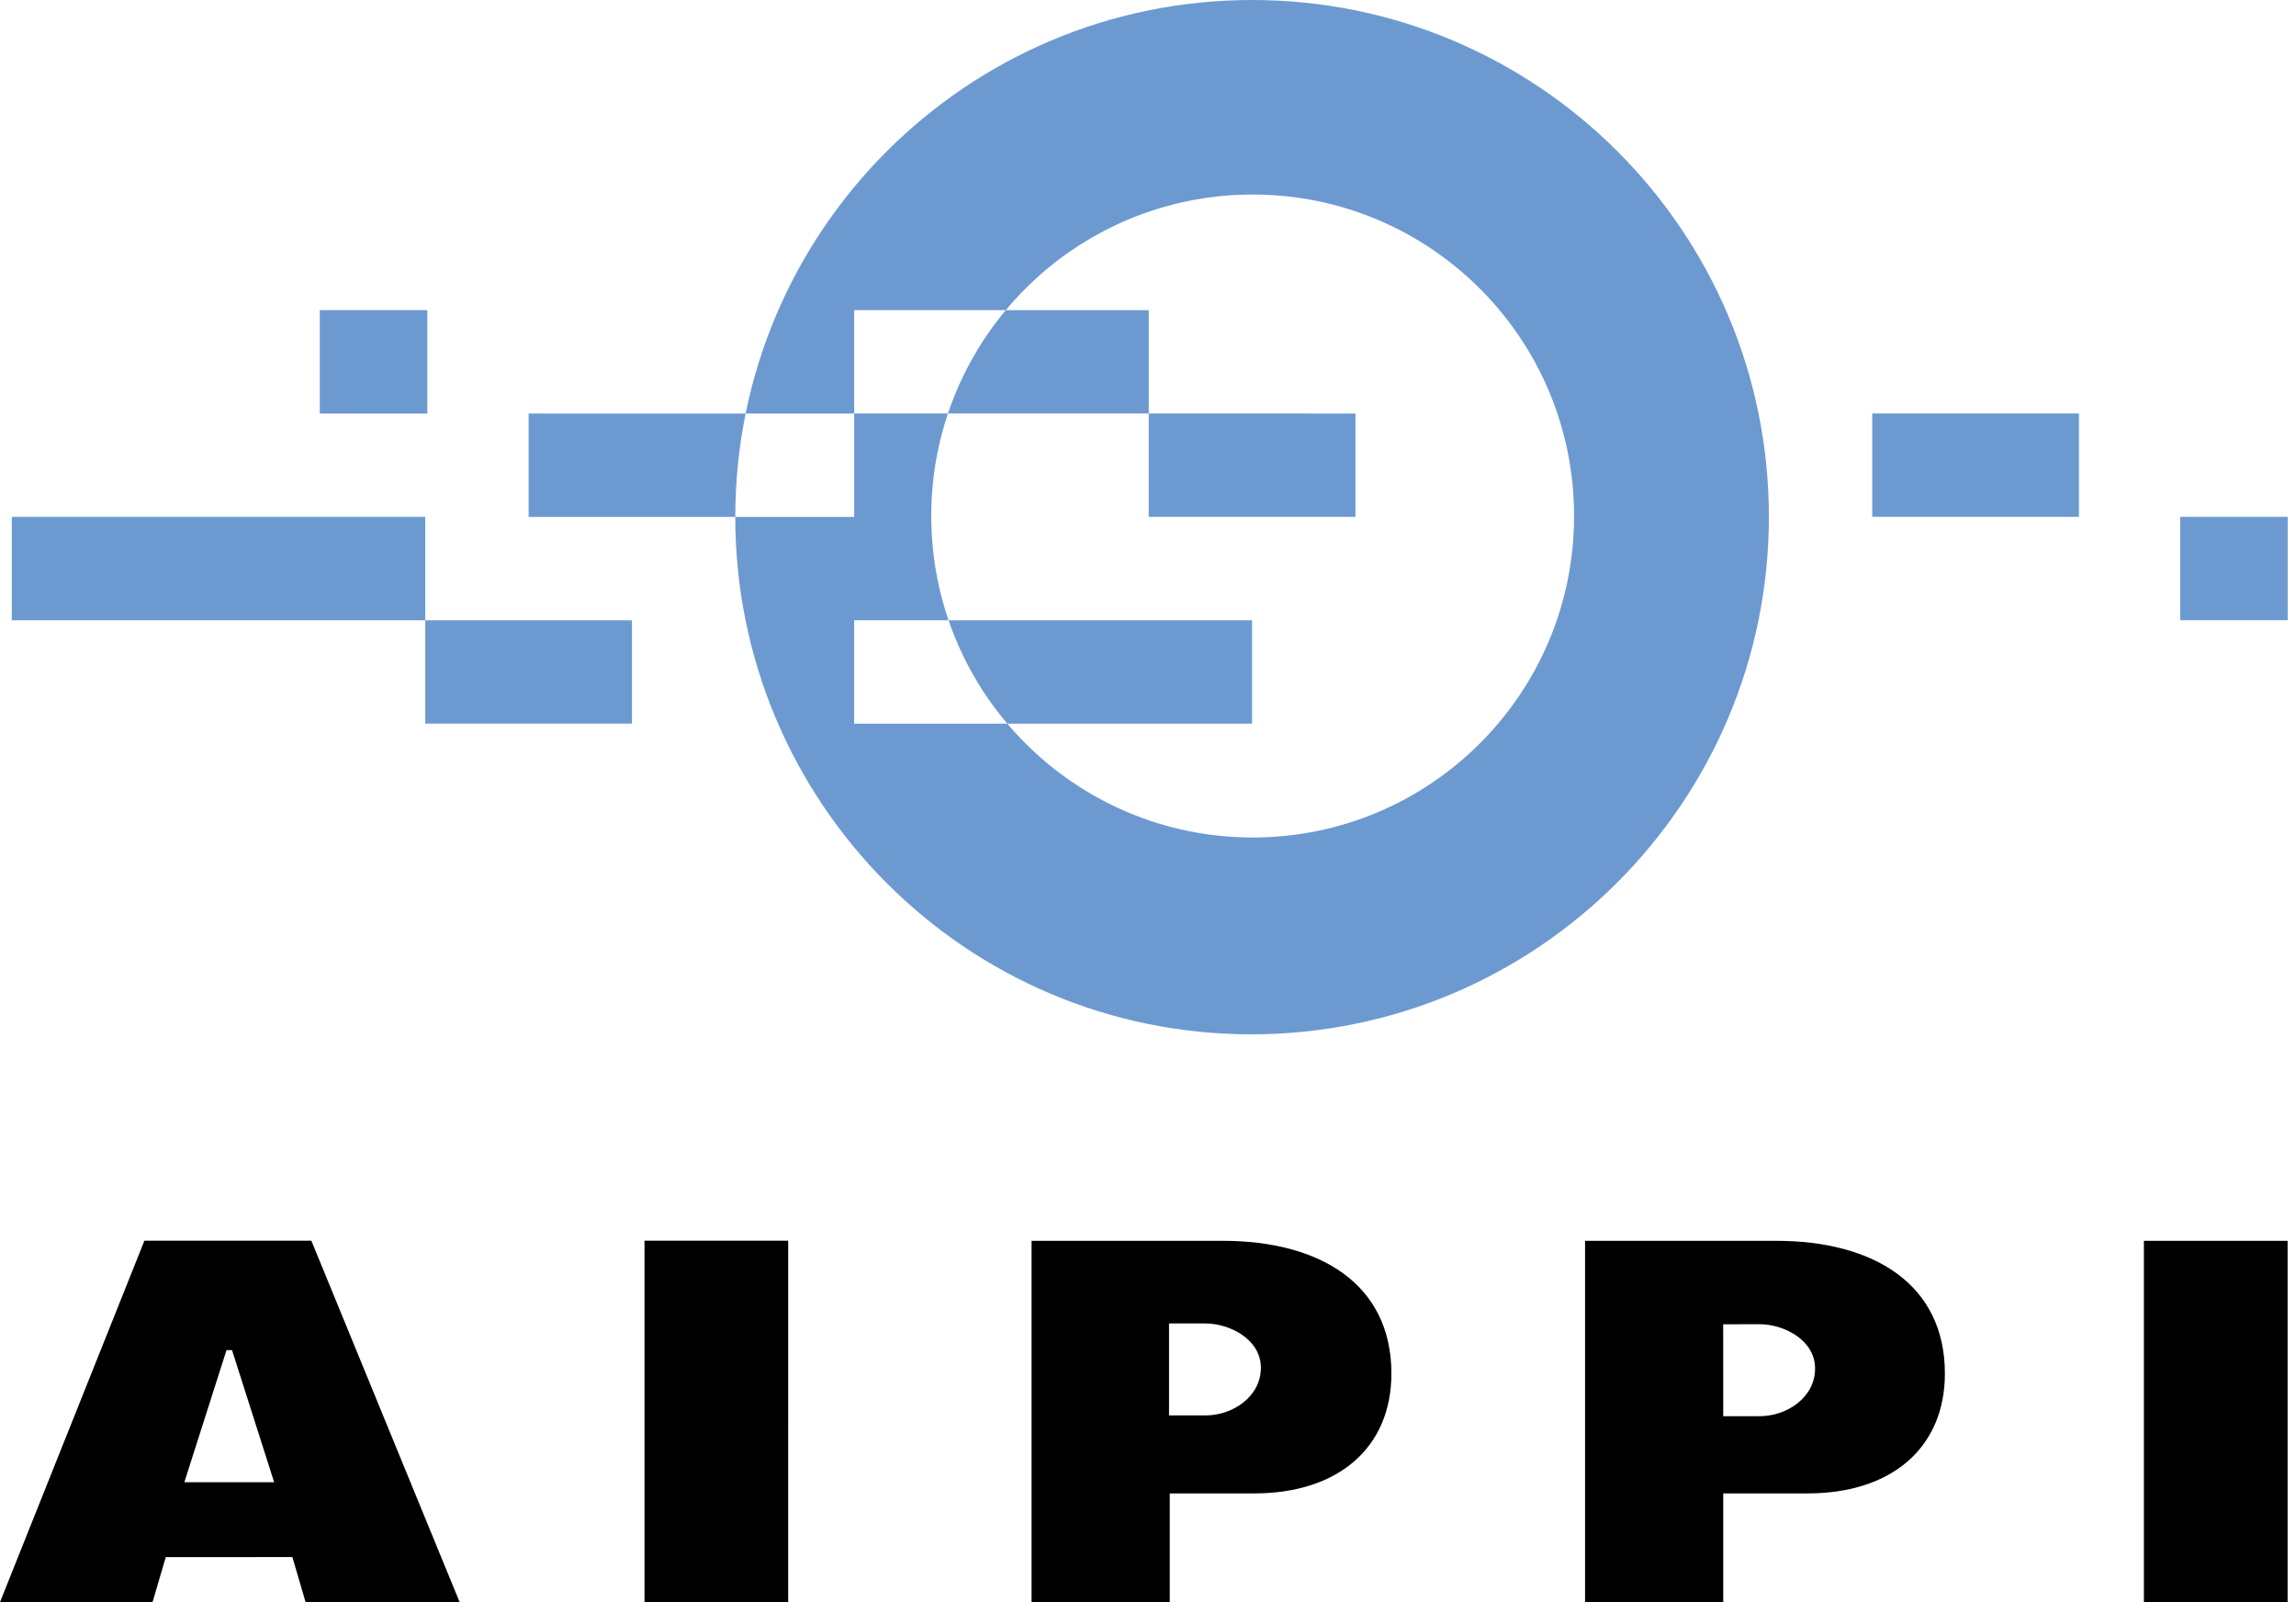
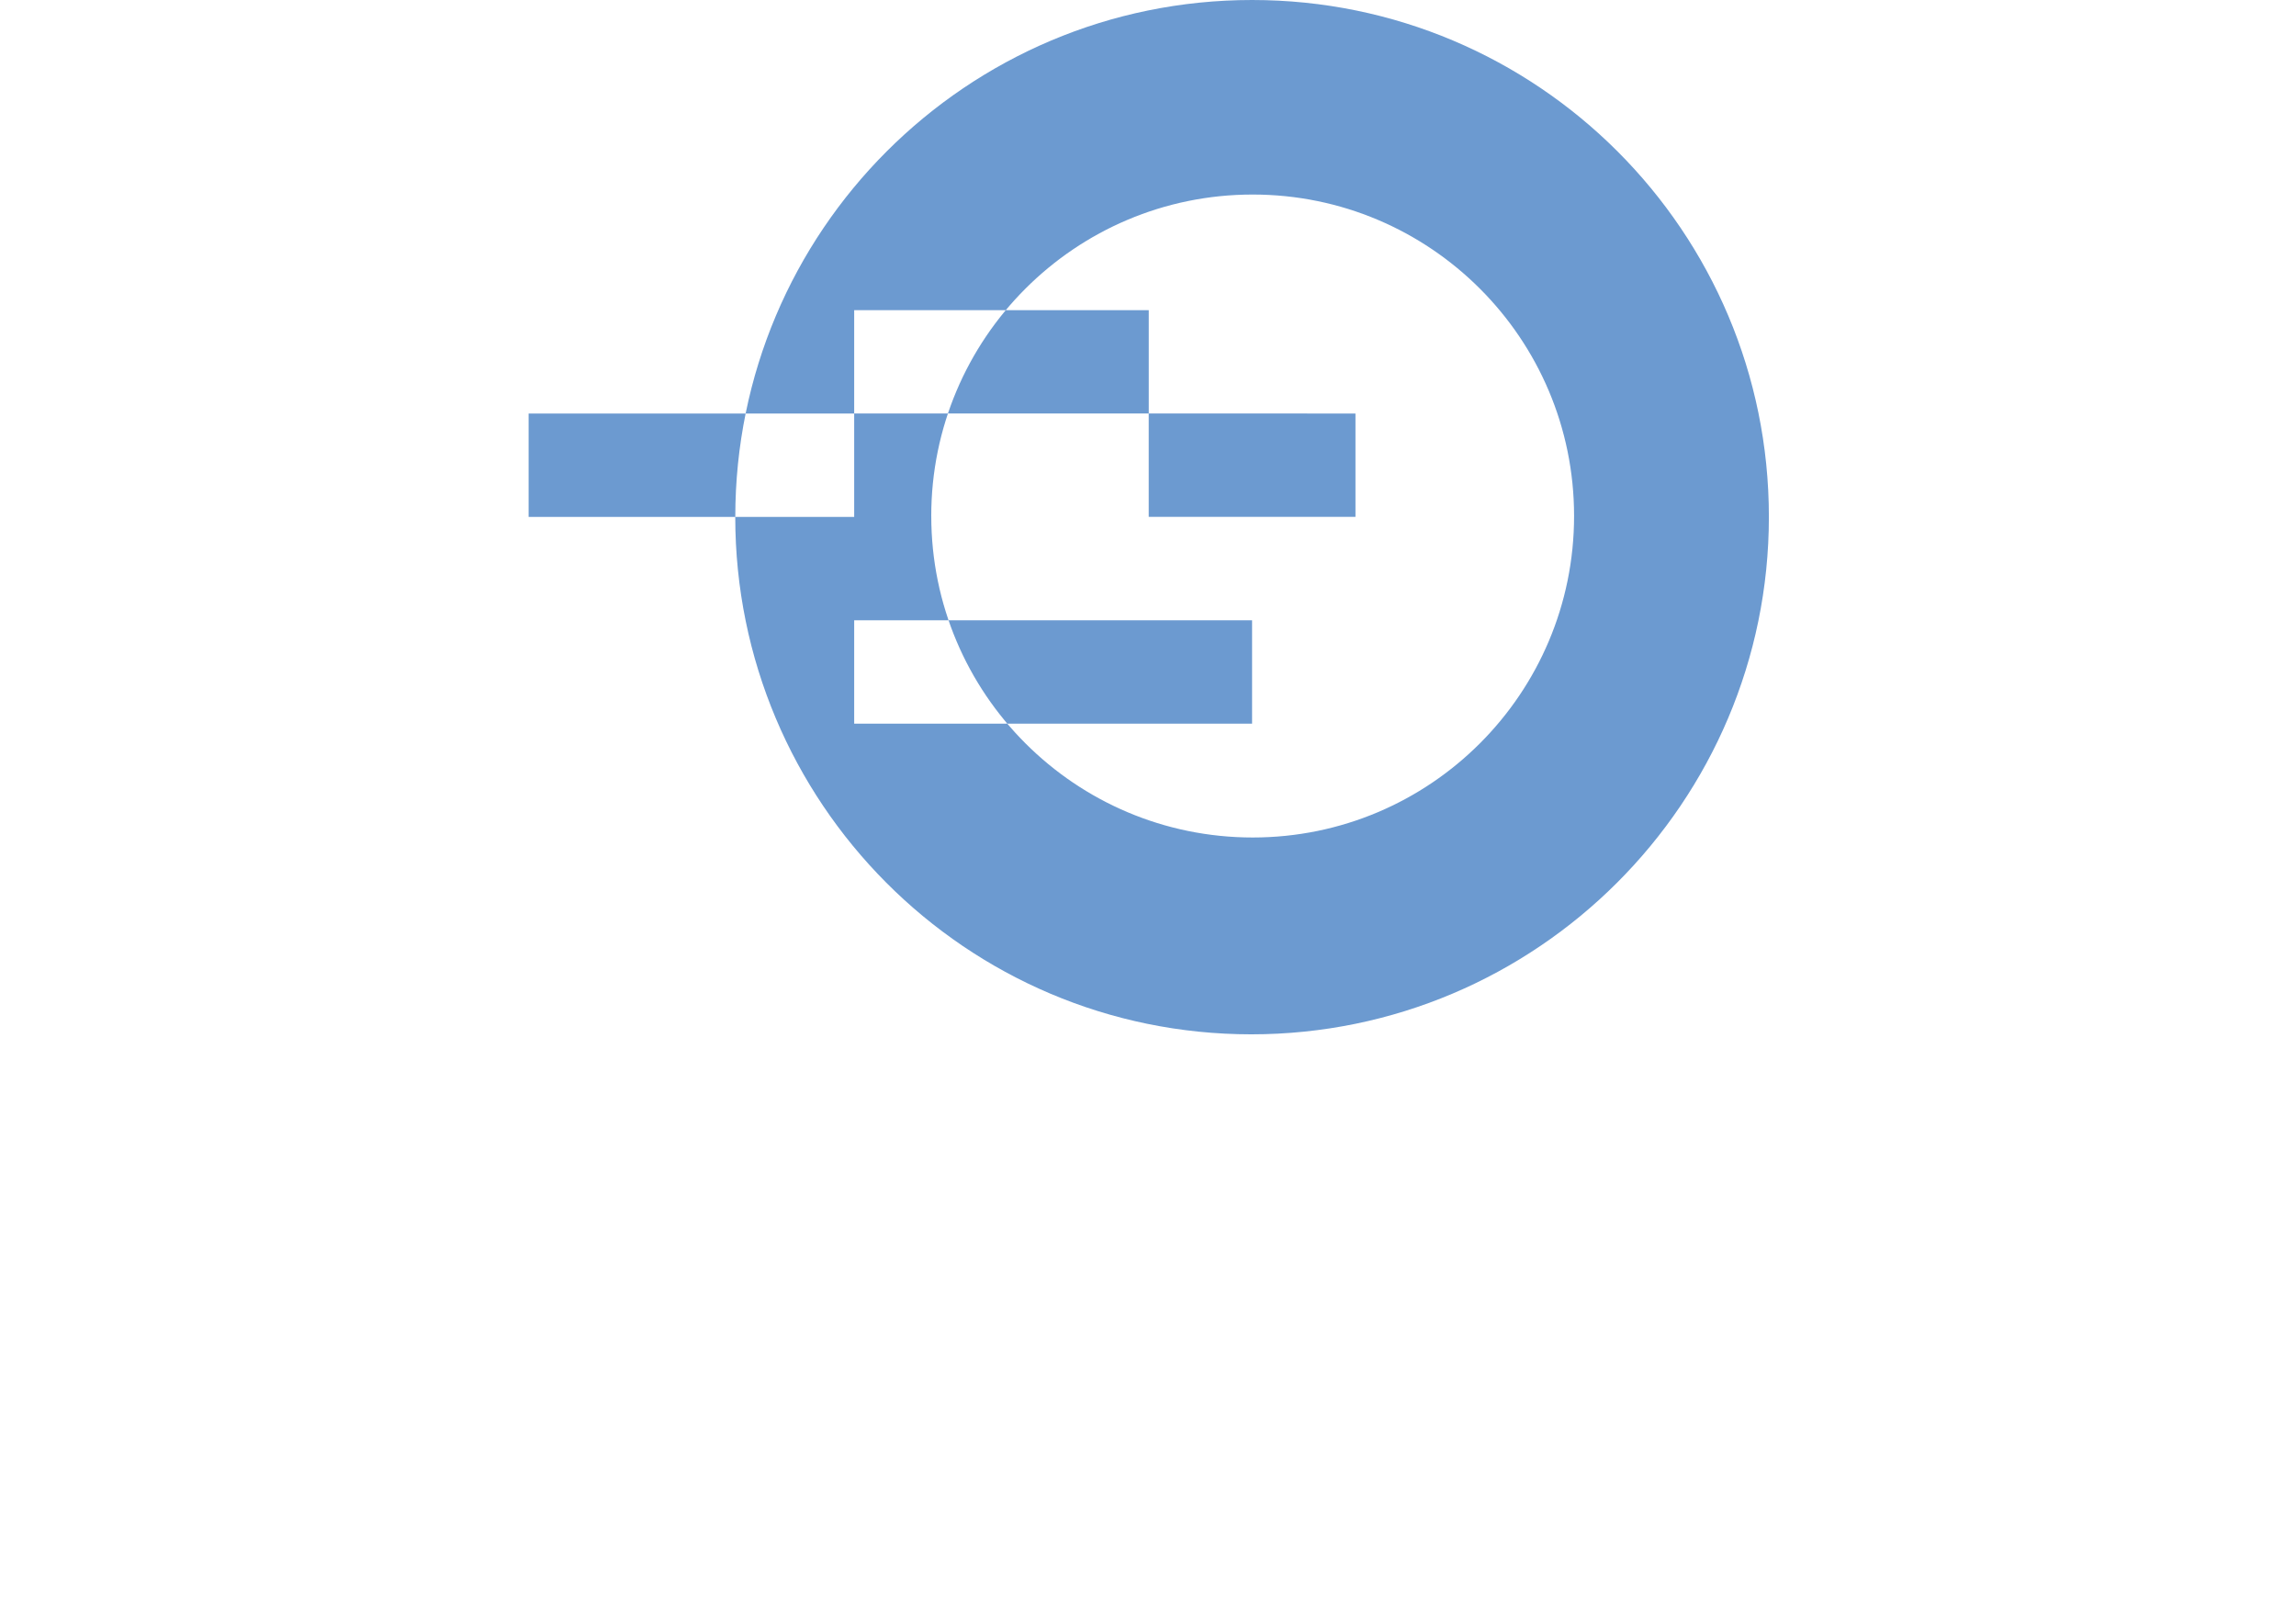
<svg xmlns="http://www.w3.org/2000/svg" viewBox="0 0 129 90" fill="none">
-   <path d="M.662 29.034h23.23v5.808H.662v-5.808zm17.306-11.613h6.041v5.808h-6.041V17.42zm5.925 17.421h11.613v5.806H23.893v-5.806zm81.297-11.615h11.614v5.807H105.19v-5.807zm17.304 5.807h6.04v5.806h-6.04v-5.806z" fill="#6C9AD0" />
-   <path fill-rule="evenodd" clip-rule="evenodd" d="M96.816 74.39l2.038-.004c1.393 0 3.126.9 3.126 2.489 0 1.643-1.61 2.677-3.095 2.677H96.82l-.004-5.162zm-31.137-.047h2.035c1.393 0 3.128.9 3.128 2.489 0 1.643-1.61 2.677-3.096 2.677h-2.065v-5.166h-.002zM10.358 83.26l2.368-7.42h.31l2.367 7.422h-5.045v-.002zM89.056 90h7.764v-6.11h4.744c4.736 0 7.709-2.586 7.709-6.733 0-5.035-4.025-7.456-9.475-7.456H89.056V90zm-31.098 0h7.764v-6.11h4.745c4.736 0 7.709-2.586 7.709-6.733 0-5.035-4.026-7.456-9.475-7.456H57.958V90zM9.313 87.47l7.114-.004.742 2.53h8.655l-8.33-20.3H8.113L0 89.997h8.57l.743-2.526zM120.454 90h8.074V69.7h-8.074V90zm-84.243-.004h8.073V69.695h-8.073v20.3z" fill="#000" />
  <path fill-rule="evenodd" clip-rule="evenodd" d="M64.542 23.227l11.614.002v5.805H64.54v-5.807h.002zm-16.55 11.615h22.356v5.808H47.992v-5.808zM29.7 23.23h18.292v5.808H29.7V23.23zm18.292-5.808h16.55v5.806h-16.55V17.42zm4.33 11.564c0-9.972 8.084-18.058 18.059-18.058 9.972 0 18.058 8.084 18.058 18.058 0 9.973-8.084 18.059-18.058 18.059-9.975-.003-18.058-8.086-18.058-18.059zm-11.01.053C41.312 13.002 54.312 0 70.347 0s29.037 12.998 29.037 29.034c0 16.037-13.044 29.068-29.08 29.068-16.036 0-28.994-13.03-28.994-29.063z" fill="#6C9AD0" />
</svg>